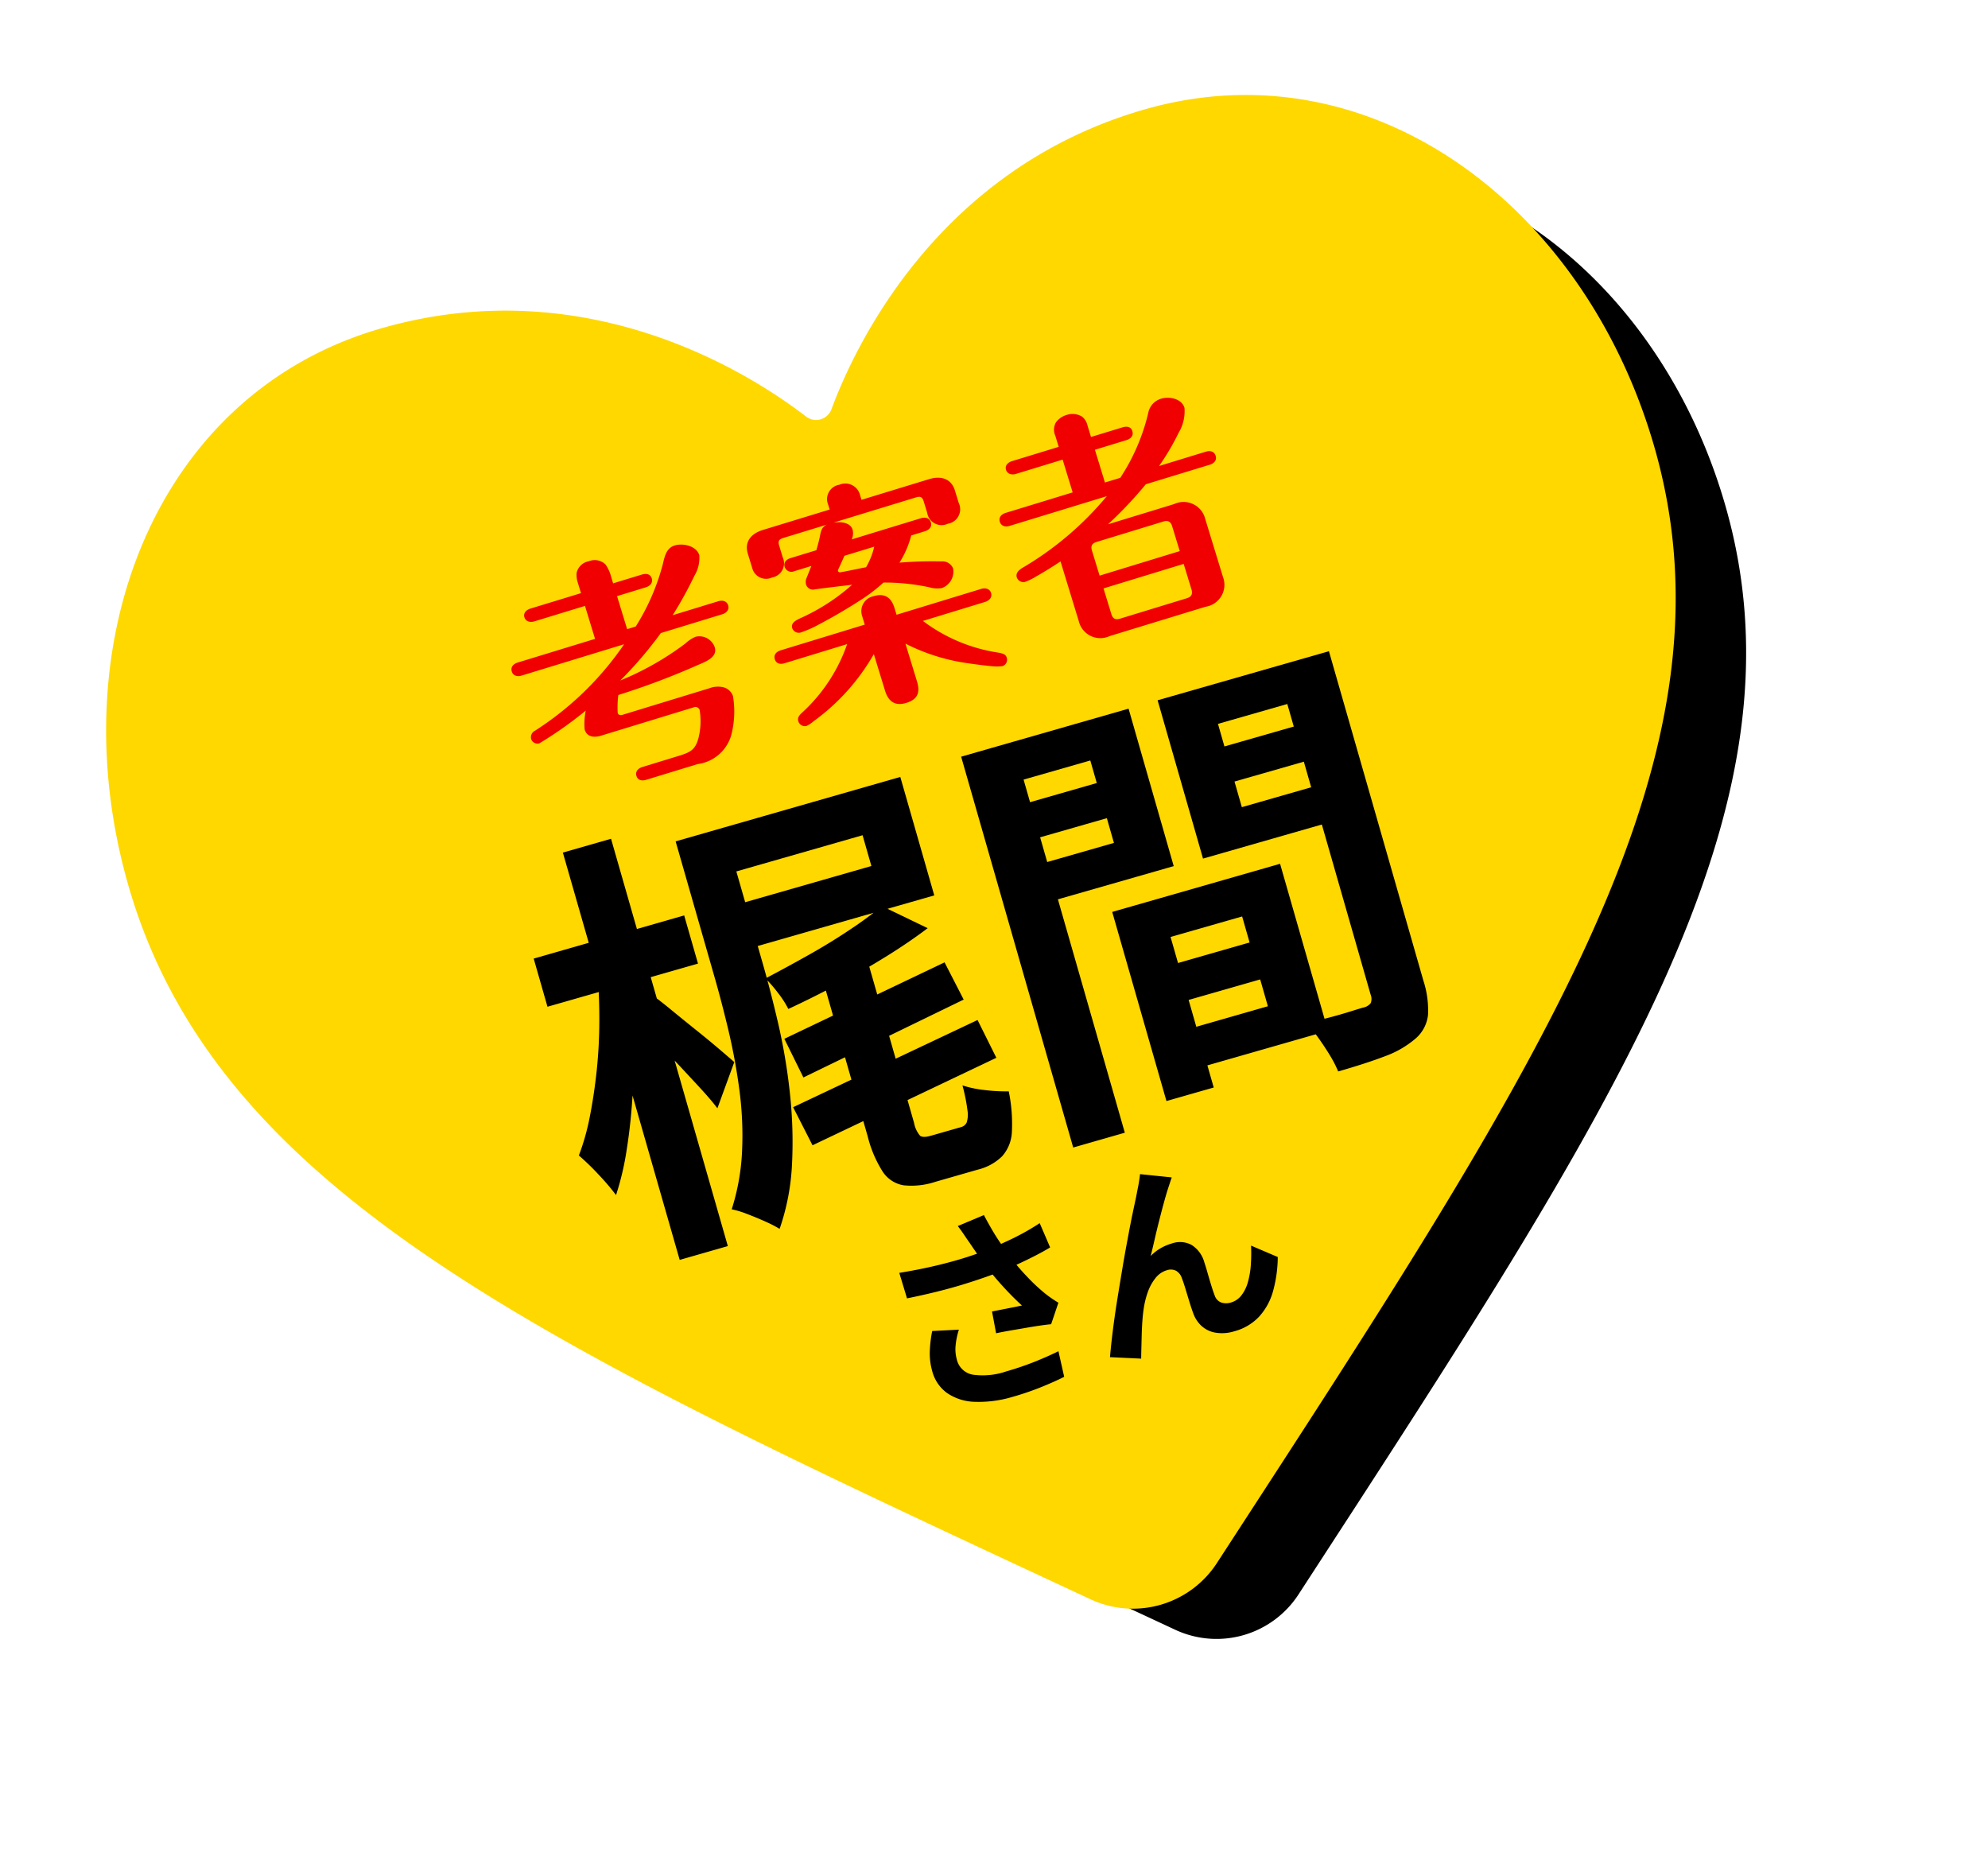
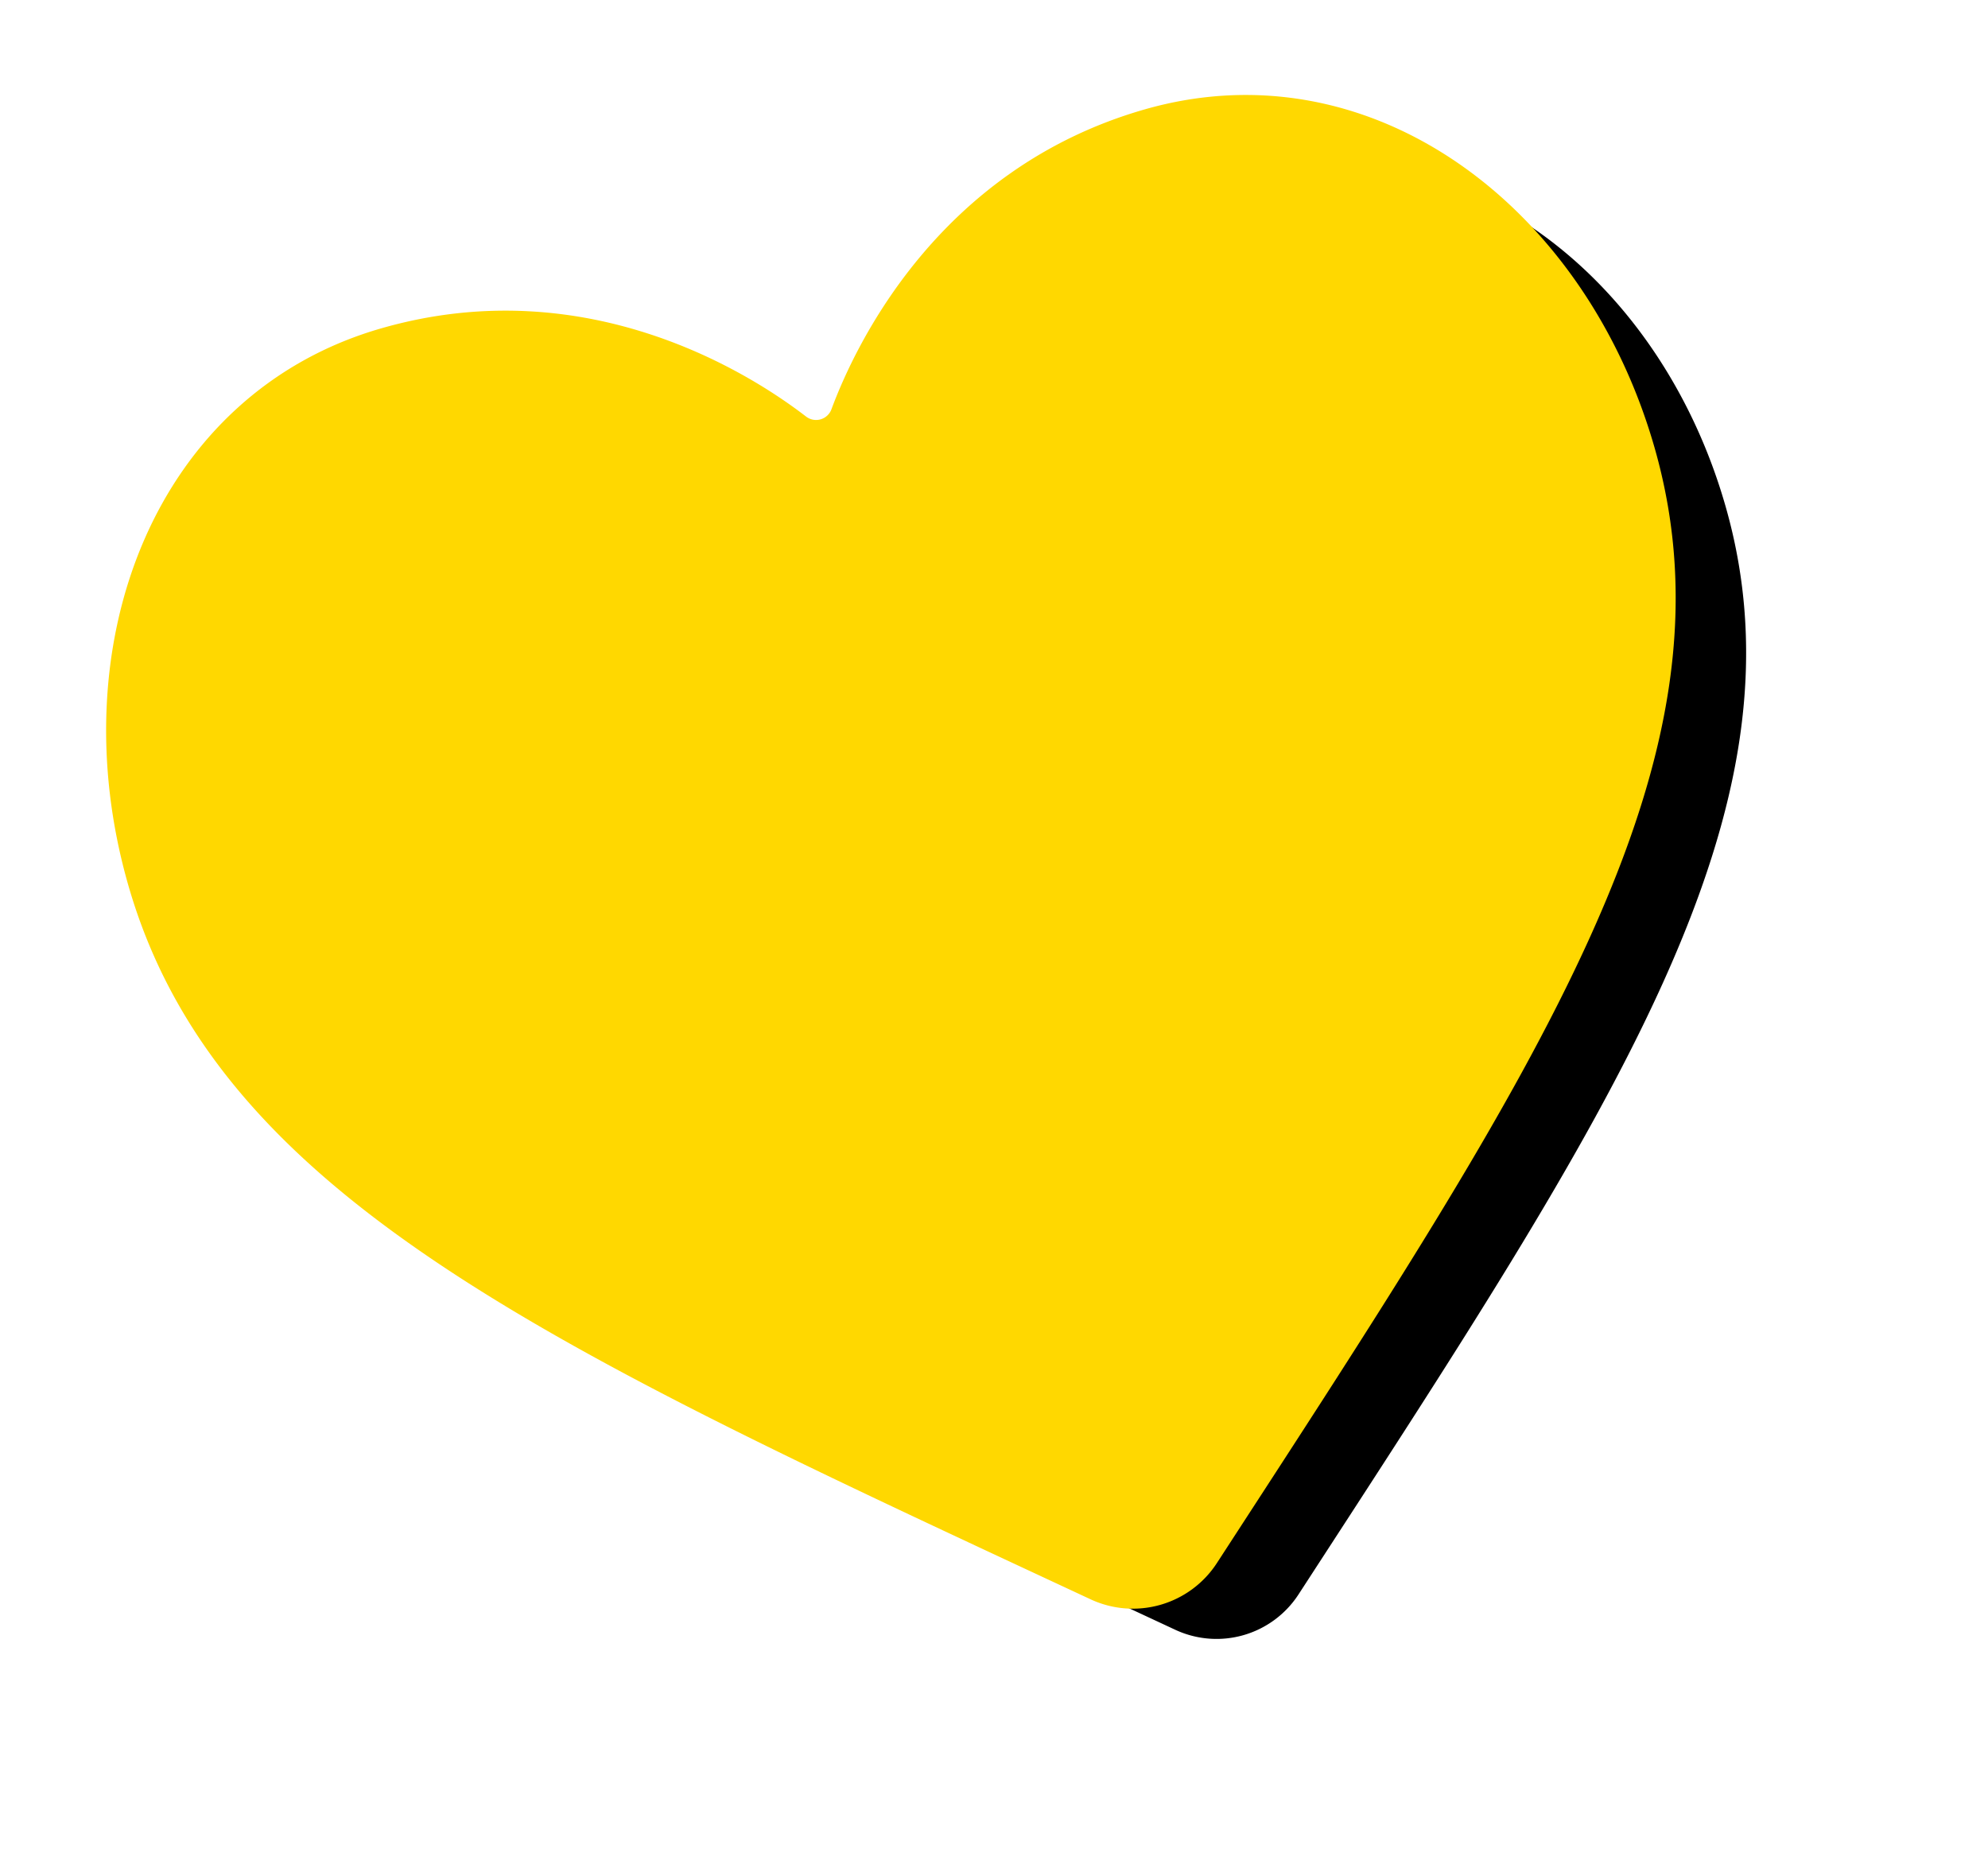
<svg xmlns="http://www.w3.org/2000/svg" width="114.552" height="106.514" viewBox="0 0 114.552 106.514">
  <path d="M51.726 27.418a.921.921 0 001.429-.41c1.307-3.524 5.954-13.514 17.607-16.855 12.698-3.641 24.755 5.375 28.662 18.998 5.044 17.59-6.452 34.78-24.602 62.716a5.633 5.633 0 01-7.1 2.036C37.525 79.83 18.668 71.347 13.623 53.753 9.717 40.132 15.16 26.098 27.862 22.455c11.652-3.34 20.89 2.668 23.864 4.964" />
  <path d="M46.446 24a.944.944 0 001.464-.42c1.338-3.611 6.103-13.851 18.047-17.276 13.015-3.732 25.373 5.509 29.377 19.473 5.171 18.032-6.612 35.648-25.216 64.284a5.773 5.773 0 01-7.277 2.086C31.889 77.721 12.562 69.027 7.39 50.994 3.386 37.03 8.97 22.644 21.985 18.913c11.947-3.426 21.411 2.734 24.46 5.087" fill="#ffd800" />
-   <path d="M40.555 48.011l11.322-3.246 1.957 6.825-11.322 3.246-.723-2.524 8.422-2.415-.508-1.773-8.423 2.415zm-1.624.466l2.774-.795 2.243 7.822q.459 1.6.904 3.514a33.916 33.916 0 01.663 3.962 25.961 25.961 0 01.124 4.062 13.3 13.3 0 01-.716 3.762 7.066 7.066 0 00-.81-.417q-.512-.232-1.061-.44a5.435 5.435 0 00-.89-.271 12.917 12.917 0 00.598-3.364 19.849 19.849 0 00-.155-3.512 34.3 34.3 0 00-.624-3.405q-.391-1.646-.808-3.097zm6.264 11.376l9.232-4.405 1.102 2.145-9.235 4.487zm.506 3.94l10.627-5.024 1.084 2.177-10.593 5.041zm1.531-7.96l2.676-.767 2.76 9.623a1.59 1.59 0 00.35.751q.172.127.624-.003l1.724-.494a.5.5 0 00.338-.273 1.527 1.527 0 00.042-.702 10.184 10.184 0 00-.289-1.432 6.127 6.127 0 001.281.269 9.954 9.954 0 001.388.075 9.267 9.267 0 01.18 2.355 2.256 2.256 0 01-.566 1.39 3 3 0 01-1.378.76l-2.45.703a4.389 4.389 0 01-1.847.205 1.794 1.794 0 01-1.196-.776 6.857 6.857 0 01-.87-2.04zm3.585-3.628l2.637 1.273q-1.089.826-2.437 1.659t-2.775 1.593q-1.432.762-2.817 1.403a5.6 5.6 0 00-.587-.914 8.141 8.141 0 00-.729-.845q1.246-.655 2.52-1.372t2.357-1.447a22.438 22.438 0 001.834-1.347zm-20.065 3.026l8.672-2.487.796 2.775-8.673 2.486zm1.681-6.108l2.776-.796 6.73 23.468-2.774.796zm2.01 7.105l1.865.09q.156 1.578.202 3.296t-.054 3.396q-.1 1.679-.337 3.18a16.007 16.007 0 01-.622 2.665 13.582 13.582 0 00-1.02-1.195 14.268 14.268 0 00-1.122-1.085 13.463 13.463 0 00.636-2.263q.247-1.263.393-2.64a27.631 27.631 0 00.15-2.776q.006-1.397-.089-2.668zm3.266 1.2q.304.211.938.732t1.392 1.13q.76.606 1.39 1.143t.881.761l-.972 2.66q-.39-.513-.998-1.171t-1.272-1.37q-.661-.704-1.278-1.299l-1.03-.988zm28.871-1.57l6.825-1.957.61 2.128-6.824 1.957zm-1.242-3.674l8.422-2.415 2.76 9.622-8.423 2.415-.638-2.224 5.598-1.606-1.483-5.173-5.599 1.605zm-1.25.358l2.724-.78 3.125 10.896-2.724.781zm-6.21-5.9l6.25-1.793.58 2.025-6.249 1.792zm11.598-3.326l6.298-1.806.58 2.024-6.298 1.806zm4.077-4.929l3.022-.867 5.44 18.97a5.542 5.542 0 01.271 1.978 2.092 2.092 0 01-.716 1.368 5.664 5.664 0 01-1.751 1.016q-1.085.415-2.71.881a6.881 6.881 0 00-.486-.942q-.306-.503-.668-1.008a6.488 6.488 0 00-.7-.84q.687-.143 1.355-.32t1.2-.345q.533-.166.733-.224a.7.7 0 00.44-.26.657.657 0 00-.005-.486zm-16.445 4.716l7.922-2.272 2.602 9.072-7.923 2.272-.616-2.15 5.094-1.46-1.361-4.749-5.095 1.461zm18.044-5.175l.624 2.175-5.595 1.604 1.376 4.799 5.595-1.605.615 2.146-8.447 2.422-2.616-9.122zm-19.769 5.67l2.974-.854 6.457 22.519-2.974.853zm.477 27.994q-.123-.172-.298-.434t-.373-.517l1.504-.632q.225.423.464.835t.502.792q.259.382.503.711a12.133 12.133 0 001.03 1.221 10.661 10.661 0 00.95.895q.213.176.423.322t.422.272l-.419 1.24q-.255.023-.639.079t-.83.134l-.892.152q-.446.078-.81.157l-.235-1.256.626-.123.62-.122q.29-.058.478-.1-.304-.274-.657-.635t-.706-.765q-.353-.404-.673-.824t-.569-.786q-.245-.354-.42-.616zm-4.042 1.746q1.109-.18 2.068-.406t1.771-.483q.813-.258 1.47-.533.51-.222.99-.446t.936-.477q.458-.256.856-.52l.602 1.4q-.355.214-.77.43t-.87.43q-.45.21-.895.4-1.13.46-2.518.884t-3.194.791zm3.434 3.272a4.412 4.412 0 00-.188.91 2.193 2.193 0 00.07.811 1.151 1.151 0 00.938.876 4.179 4.179 0 001.905-.19 17.14 17.14 0 001.689-.576q.746-.302 1.323-.588l.331 1.474q-.453.234-1.21.547a16.522 16.522 0 01-1.812.623 6.781 6.781 0 01-2.115.272 2.969 2.969 0 01-1.59-.493 2.24 2.24 0 01-.874-1.266 3.721 3.721 0 01-.144-1.089 7.062 7.062 0 01.14-1.232zm12.266-8.772q-.048.138-.105.31l-.111.338q-.118.371-.249.852t-.265 1.012q-.135.532-.254 1.053t-.229.964a2.612 2.612 0 01.582-.454 2.957 2.957 0 01.65-.273 1.411 1.411 0 011.13.092 1.721 1.721 0 01.727.994q.084.25.186.608t.211.713q.109.356.201.592a.642.642 0 00.386.41.91.91 0 00.543 0 1.178 1.178 0 00.61-.412 2.194 2.194 0 00.374-.763 4.825 4.825 0 00.17-.997 9.642 9.642 0 00.013-1.109l1.54.657a7.619 7.619 0 01-.266 1.943 3.617 3.617 0 01-.794 1.476 3.01 3.01 0 01-1.435.857 2.349 2.349 0 01-1.122.078 1.585 1.585 0 01-.803-.407 1.833 1.833 0 01-.458-.724q-.112-.304-.227-.683t-.225-.741q-.11-.362-.2-.586a.751.751 0 00-.327-.418.681.681 0 00-.53-.035 1.3 1.3 0 00-.657.45 2.771 2.771 0 00-.447.815 4.909 4.909 0 00-.242 1.006q-.043.287-.07.67t-.038.784l-.019.76q-.009.359-.012.61l-1.797-.084q.054-.64.157-1.475t.25-1.763q.15-.93.303-1.847t.311-1.743q.151-.824.28-1.441t.2-.937q.049-.264.116-.596t.115-.744z" />
-   <path d="M35.739 39.21a22.77 22.77 0 002.34-2.736l3.538-1.082c.241-.074.419-.26.341-.514s-.329-.31-.57-.236l-2.628.804a22.678 22.678 0 001.253-2.272 2 2 0 00.282-1.184c-.168-.549-.948-.706-1.416-.563s-.578.602-.677 1.044a12.824 12.824 0 01-1.57 3.627l-.495.152-.582-1.903 1.66-.508c.228-.07.422-.246.34-.514s-.337-.292-.565-.222l-1.66.507-.107-.348a2.2 2.2 0 00-.33-.736.889.889 0 00-.964-.188.881.881 0 00-.704.67 1.454 1.454 0 00.048.497l.205.67-2.915.89c-.228.07-.422.247-.345.501s.342.306.57.236l2.919-.892.581 1.9-4.458 1.364c-.228.07-.423.246-.34.514s.341.305.569.236l5.904-1.805a17.89 17.89 0 01-5.137 4.983.418.418 0 00-.22.477.386.386 0 00.472.251 22.934 22.934 0 002.673-1.886 3.785 3.785 0 00-.063 1.088c.14.455.569.47.946.355l5.341-1.633a.255.255 0 01.338.146 3.992 3.992 0 01-.049 1.552c-.18.772-.506.901-1.206 1.115l-2.045.626c-.227.07-.422.246-.34.514s.338.292.565.222l2.96-.905a2.329 2.329 0 001.936-1.66 5.4 5.4 0 00.101-2.257.792.792 0 00-.519-.5 1.376 1.376 0 00-.835.046l-5.02 1.535c-.108.033-.231.012-.268-.108a5.748 5.748 0 01.035-1.036 43.308 43.308 0 004.556-1.715c.412-.184 1.184-.435 1-1.037a.938.938 0 00-1.093-.607 1.935 1.935 0 00-.598.392 16.837 16.837 0 01-3.754 2.132zm16.09-6.794a5.51 5.51 0 00.678-1.566l.79-.242c.228-.07.423-.246.34-.514s-.342-.305-.57-.236l-3.989 1.22a.858.858 0 00.05-.557c-.136-.441-.715-.47-1.106-.408l4.753-1.453c.267-.082.372-.026.454.241l.197.643a.84.84 0 001.188.632.844.844 0 00.628-1.202l-.217-.71c-.217-.71-.833-.858-1.489-.657l-3.896 1.191-.082-.268a.872.872 0 00-1.194-.6.838.838 0 00-.644 1.148l.086.28-3.844 1.176c-.656.2-1.089.655-.868 1.378l.254.83a.824.824 0 001.143.53.828.828 0 00.613-1.155l-.204-.67c-.082-.267-.026-.372.241-.454l2.504-.765c-.256.122-.335.293-.398.663-.042.203-.114.489-.206.81l-1.497.458c-.228.07-.41.242-.328.51a.41.41 0 00.557.24l.977-.3c-.059.15-.18.466-.264.667a.59.59 0 00-.045.38.413.413 0 00.475.309c.333-.059 1.945-.244 2.185-.273a11.666 11.666 0 01-3.047 1.956c-.215.11-.493.255-.403.548a.4.4 0 00.485.247 6.2 6.2 0 001.007-.44 30.915 30.915 0 002.423-1.414 9.363 9.363 0 001.34-1.025 12.262 12.262 0 012.647.274 1.609 1.609 0 00.716.045 1.006 1.006 0 00.647-1.139.654.654 0 00-.663-.397 23.815 23.815 0 00-2.423.07zm-1.924.266c-.494.093-1.046.216-1.48.292a.121.121 0 01-.143-.088.251.251 0 01.038-.116c.055-.105.295-.662.342-.749l1.713-.524a4.223 4.223 0 01-.47 1.185zm3.274 3.094l3.588-1.097c.228-.07.418-.26.34-.514s-.342-.305-.57-.235l-4.876 1.49-.122-.397c-.184-.602-.572-.865-1.201-.672a.878.878 0 00-.66 1.143l.15.495-4.842 1.48c-.24.074-.422.247-.34.515s.326.302.567.228l3.601-1.101a9.6 9.6 0 01-2.565 3.921c-.162.154-.322.289-.248.53a.4.4 0 00.463.268 1.619 1.619 0 00.414-.273 12.29 12.29 0 003.474-3.87l.643 2.103c.18.59.544.917 1.227.709s.804-.627.615-1.243l-.664-2.172a11.415 11.415 0 003.654 1.137c.23.034.781.112 1.263.156a2.676 2.676 0 00.674.003.389.389 0 00.247-.486c-.058-.191-.206-.244-.515-.296a9.582 9.582 0 01-4.317-1.822zm11.372-8.245l-.883.27-.578-1.887 1.817-.556c.241-.074.423-.246.341-.514s-.325-.296-.566-.222l-1.817.555-.196-.642a.945.945 0 00-.306-.522 1.046 1.046 0 00-.91-.102 1.159 1.159 0 00-.604.419.841.841 0 00-.041.774l.196.642-2.69.823c-.228.07-.423.246-.345.5s.342.306.57.236l2.692-.823.578 1.888-3.858 1.18c-.228.069-.423.245-.34.513s.341.306.569.236l5.596-1.711a18.449 18.449 0 01-4.882 4.142c-.184.115-.38.292-.305.533a.4.4 0 00.476.264 3.484 3.484 0 00.636-.311 22.813 22.813 0 001.408-.87l1.052 3.443a1.277 1.277 0 001.781.859l5.527-1.69a1.277 1.277 0 001.002-1.712L69.447 29.9a1.283 1.283 0 00-1.787-.859l-3.815 1.167a23.3 23.3 0 002.18-2.307l3.682-1.125c.241-.074.423-.247.34-.514s-.328-.31-.569-.236l-2.69.823a14 14 0 001.127-1.914 2.414 2.414 0 00.337-1.435c-.168-.549-.892-.668-1.36-.525a1.07 1.07 0 00-.736.852 11.71 11.71 0 01-1.605 3.705zm3.428 4.222l-4.618 1.413-.439-1.435c-.082-.268-.012-.42.27-.507l3.842-1.175c.268-.081.425.002.507.27zm.226.737l.45 1.472c.082.268-.002.426-.27.507l-3.842 1.175c-.281.086-.425-.002-.507-.27l-.45-1.472z" fill="#f00000" />
</svg>